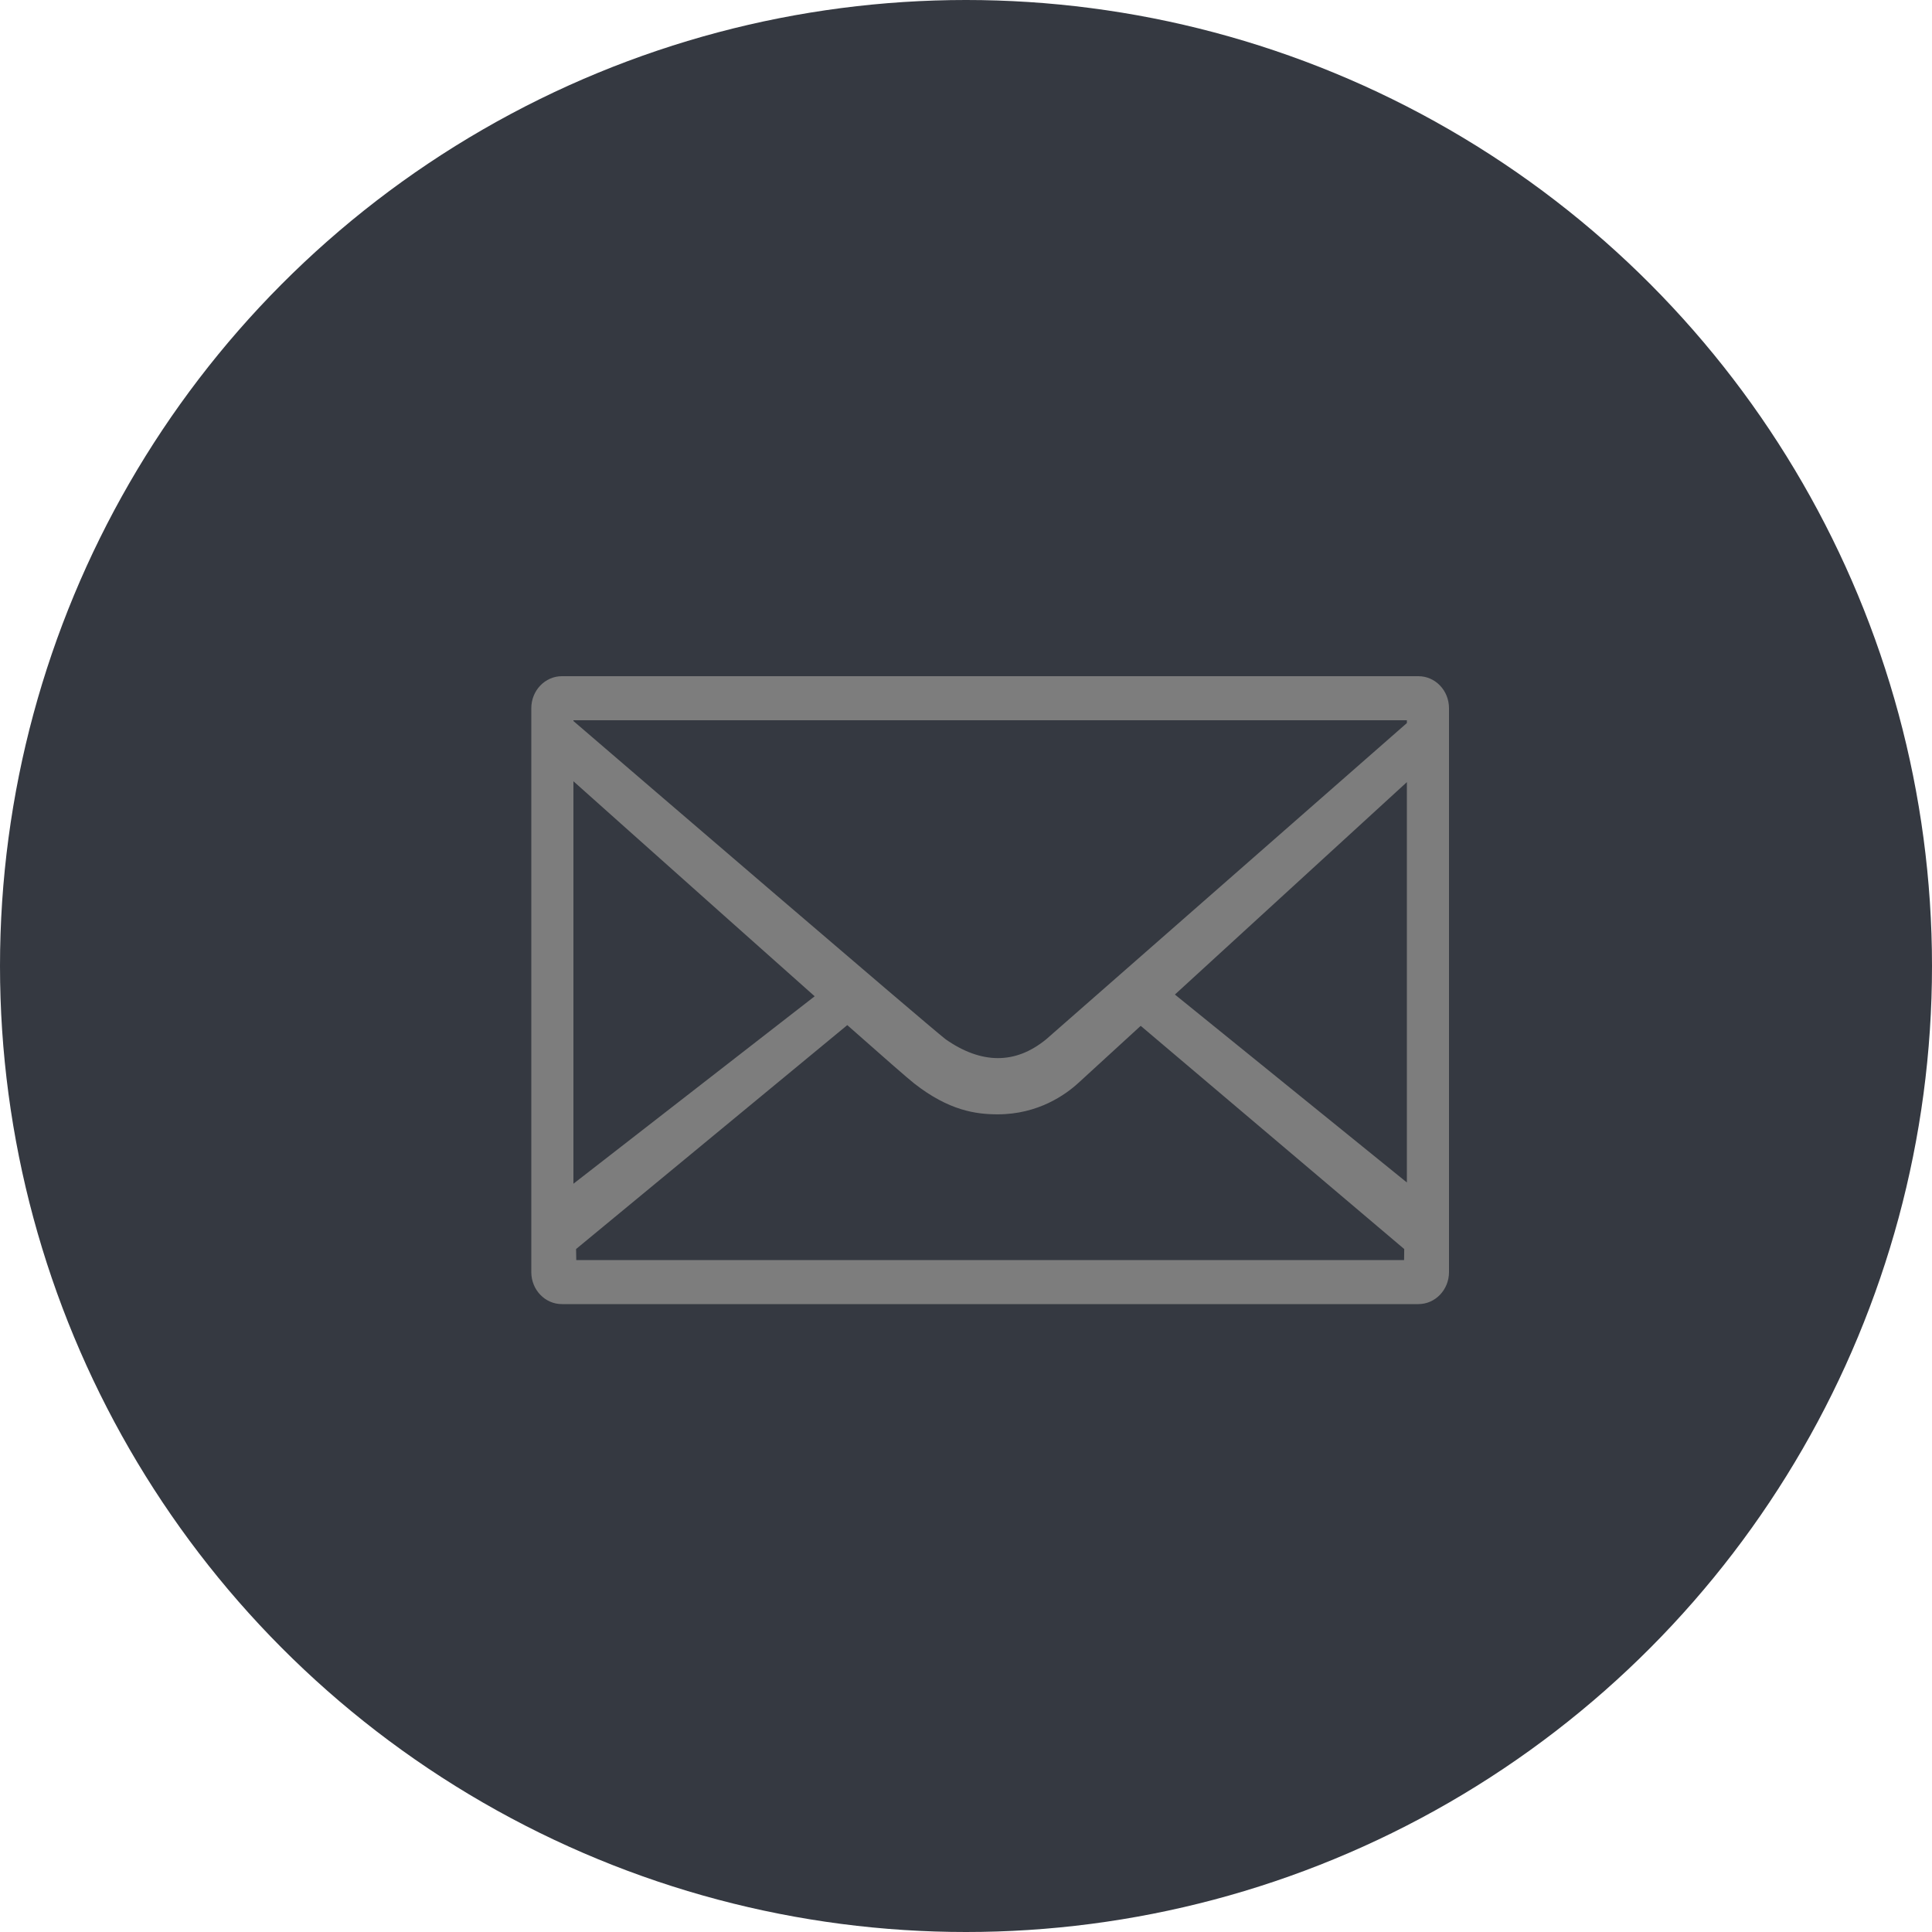
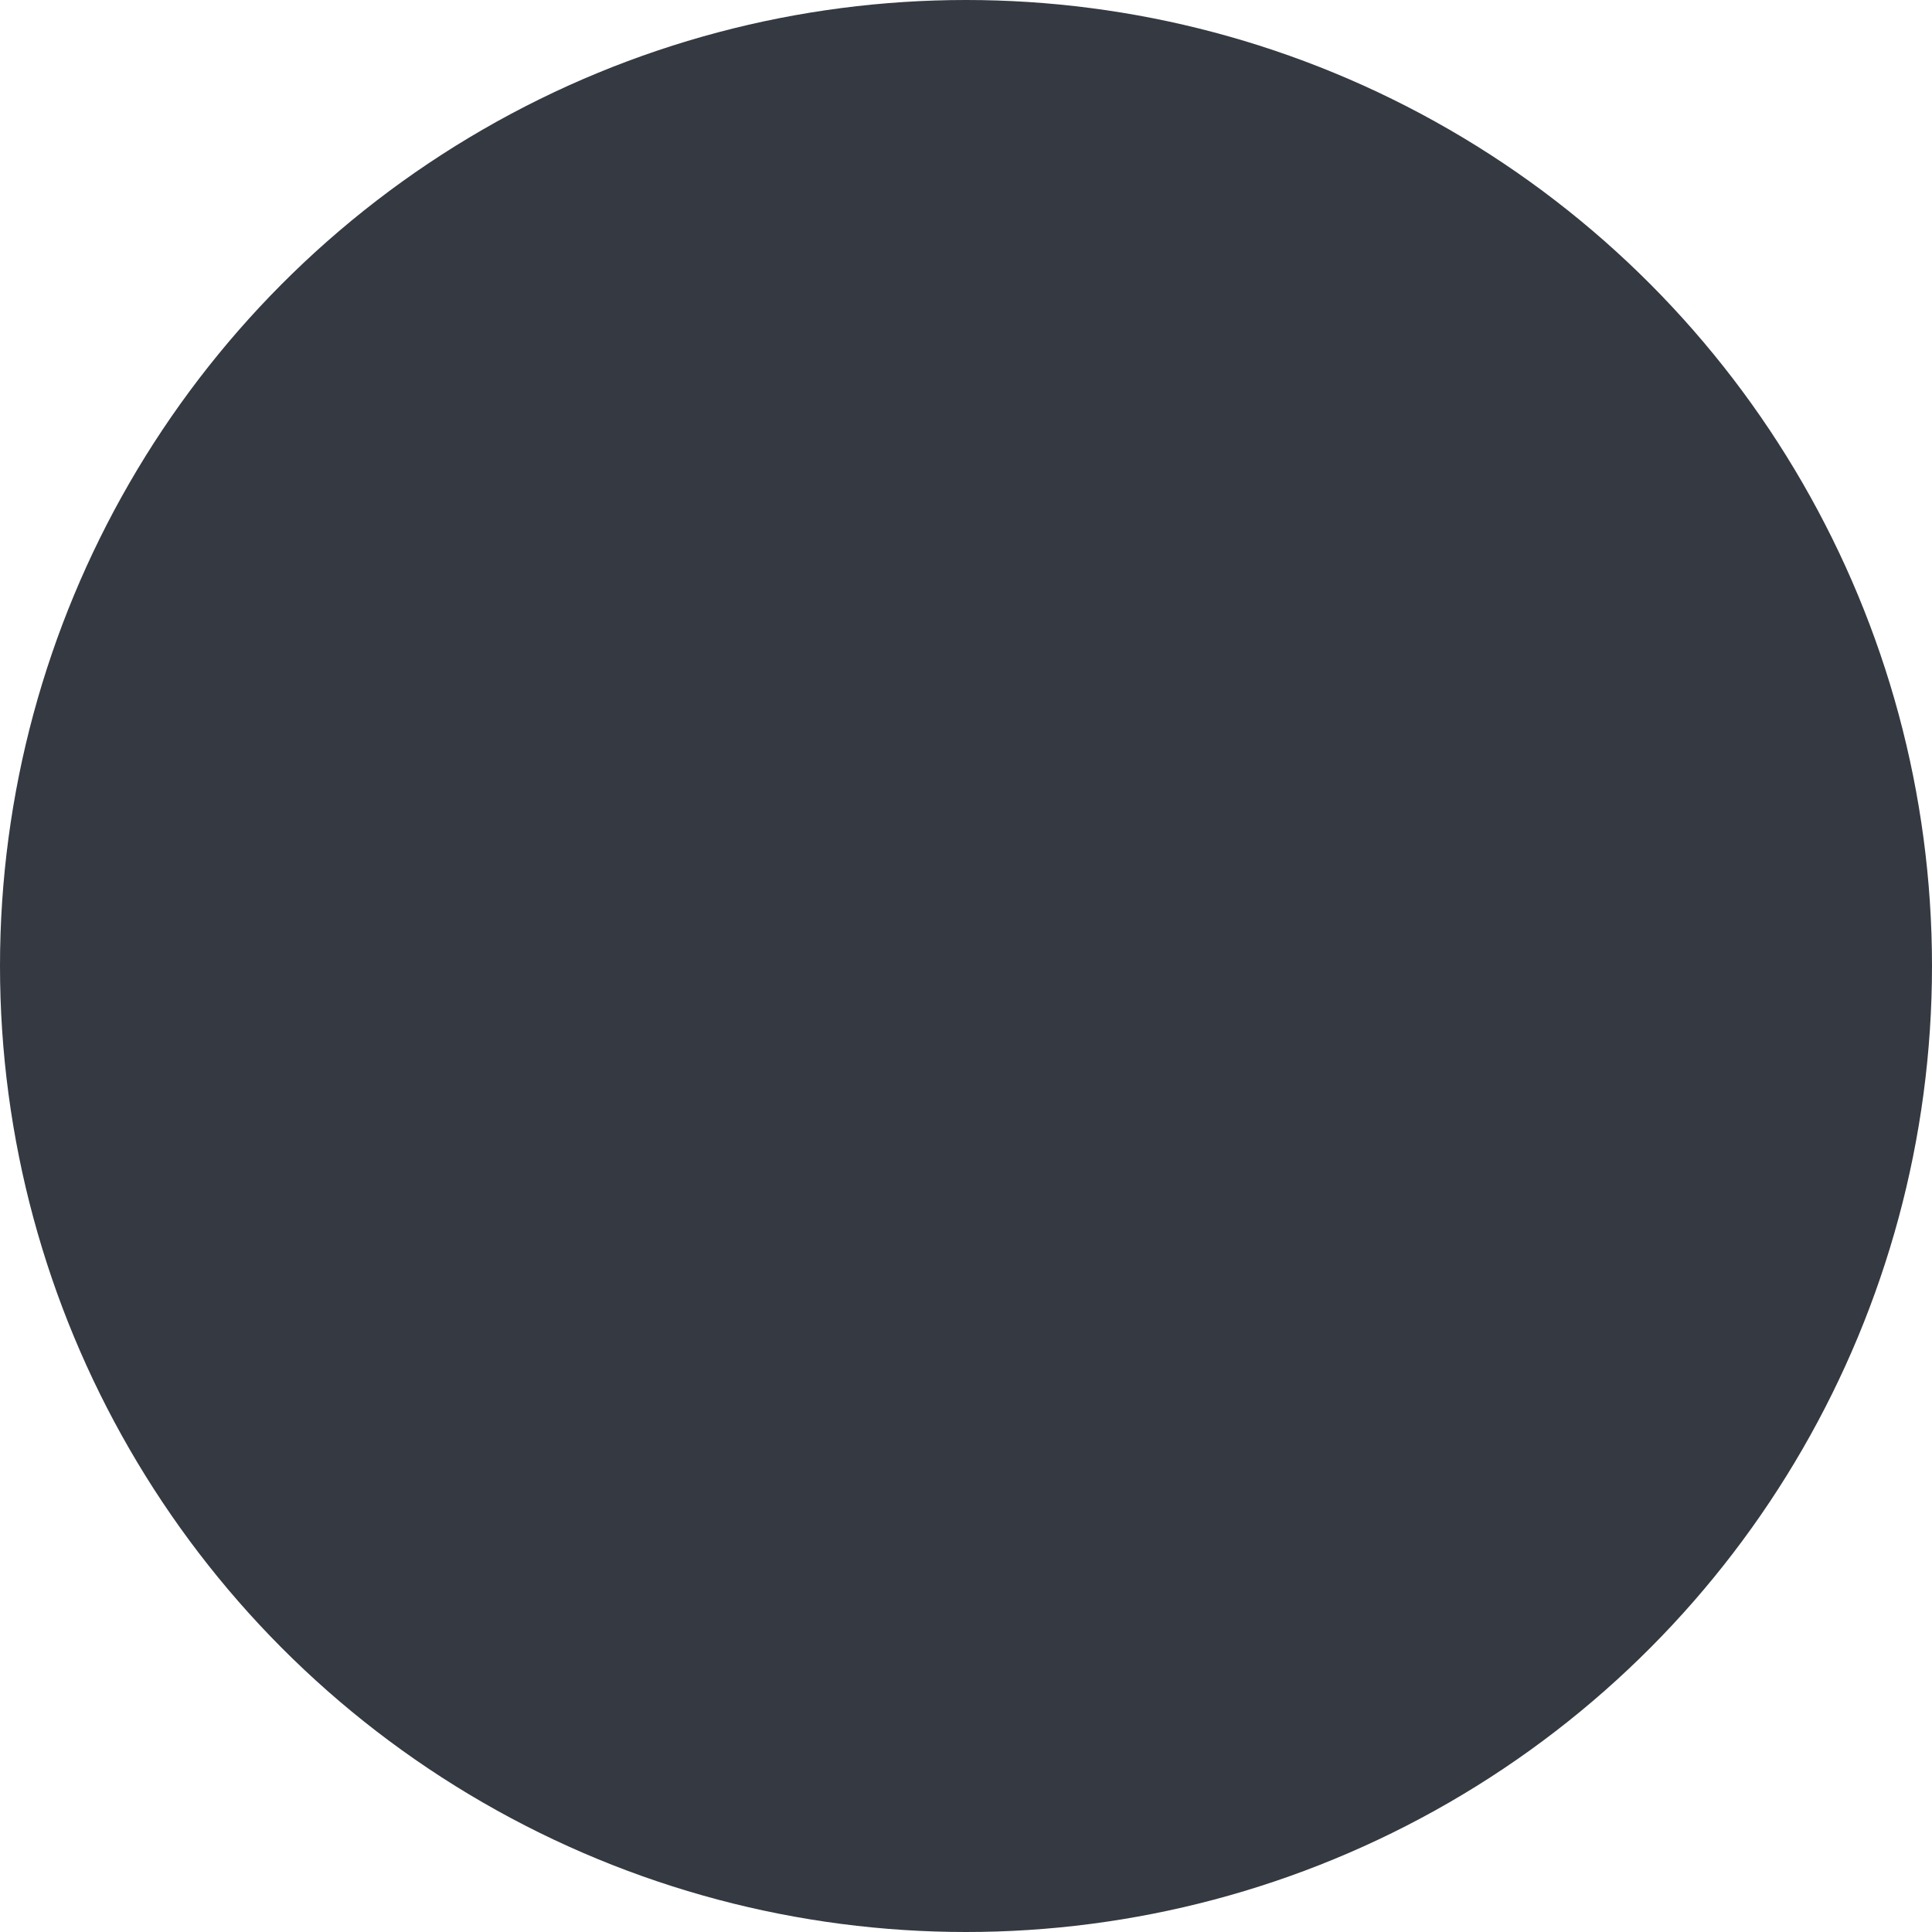
<svg xmlns="http://www.w3.org/2000/svg" width="40px" height="40px" viewBox="0 0 40 40" version="1.1">
  <g id="00---Landing-Page" stroke="none" stroke-width="1" fill="none" fill-rule="evenodd">
    <g id="Home-Page@2x" transform="translate(-1096, -4132)">
      <circle id="Oval-3" fill="#353941" cx="1116" cy="4152" r="20" />
      <g id="Group-2" transform="translate(1107, 4146)" fill="#7D7D7D" fill-rule="nonzero">
-         <path d="M18.367,0 L0.633,0 C0.284,0 0,0.297 0,0.663 L0,12.338 C0,12.704 0.284,13 0.633,13 L18.367,13 C18.716,13 19,12.703 19,12.338 L19,0.663 C19,0.296 18.716,0 18.367,0 Z M6.542,7.224 C7.288,7.884 7.8,8.332 7.929,8.433 C8.647,8.995 9.206,9.071 9.658,9.071 C10.495,9.071 11.065,8.662 11.33,8.418 L12.617,7.239 L18.073,11.86 L18.07,12.088 L0.931,12.088 L0.927,11.86 L6.542,7.224 Z M0.872,10.508 L0.872,2.175 C1.147,2.421 1.482,2.721 1.851,3.049 C3.305,4.346 4.748,5.633 5.867,6.627 L0.872,10.508 Z M13.325,6.591 L18.128,2.193 L18.128,10.482 L13.325,6.591 Z M18.128,0.912 L18.128,0.97 L10.656,7.521 C10.334,7.781 10.008,7.907 9.659,7.907 C9.307,7.907 8.938,7.771 8.574,7.514 C8.152,7.182 2.202,2.071 0.872,0.928 L0.872,0.912 L18.128,0.912 L18.128,0.912 Z" id="Shape" />
-       </g>
+         </g>
    </g>
  </g>
</svg>